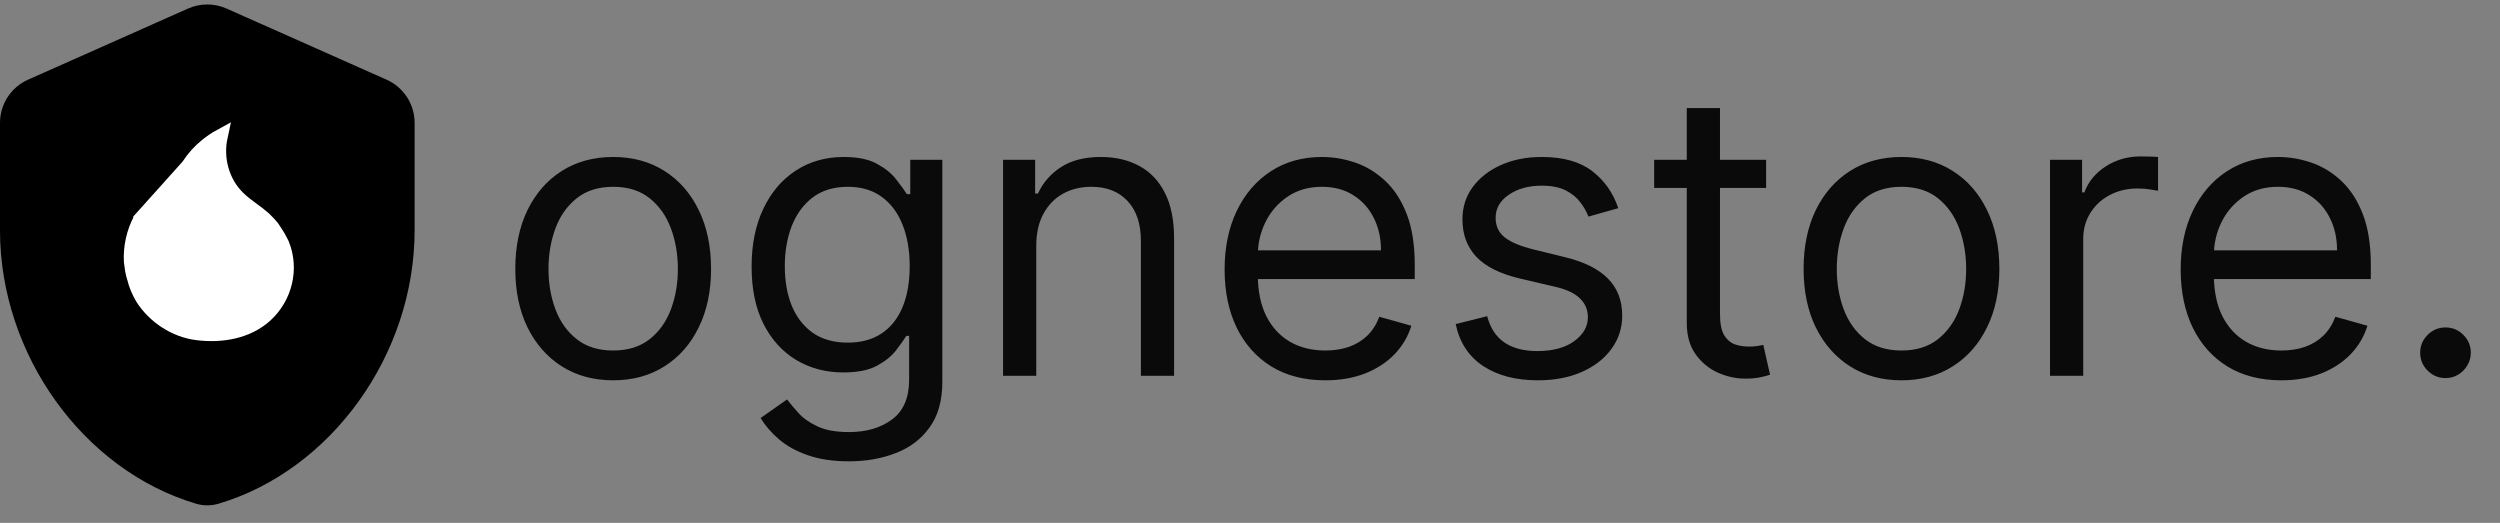
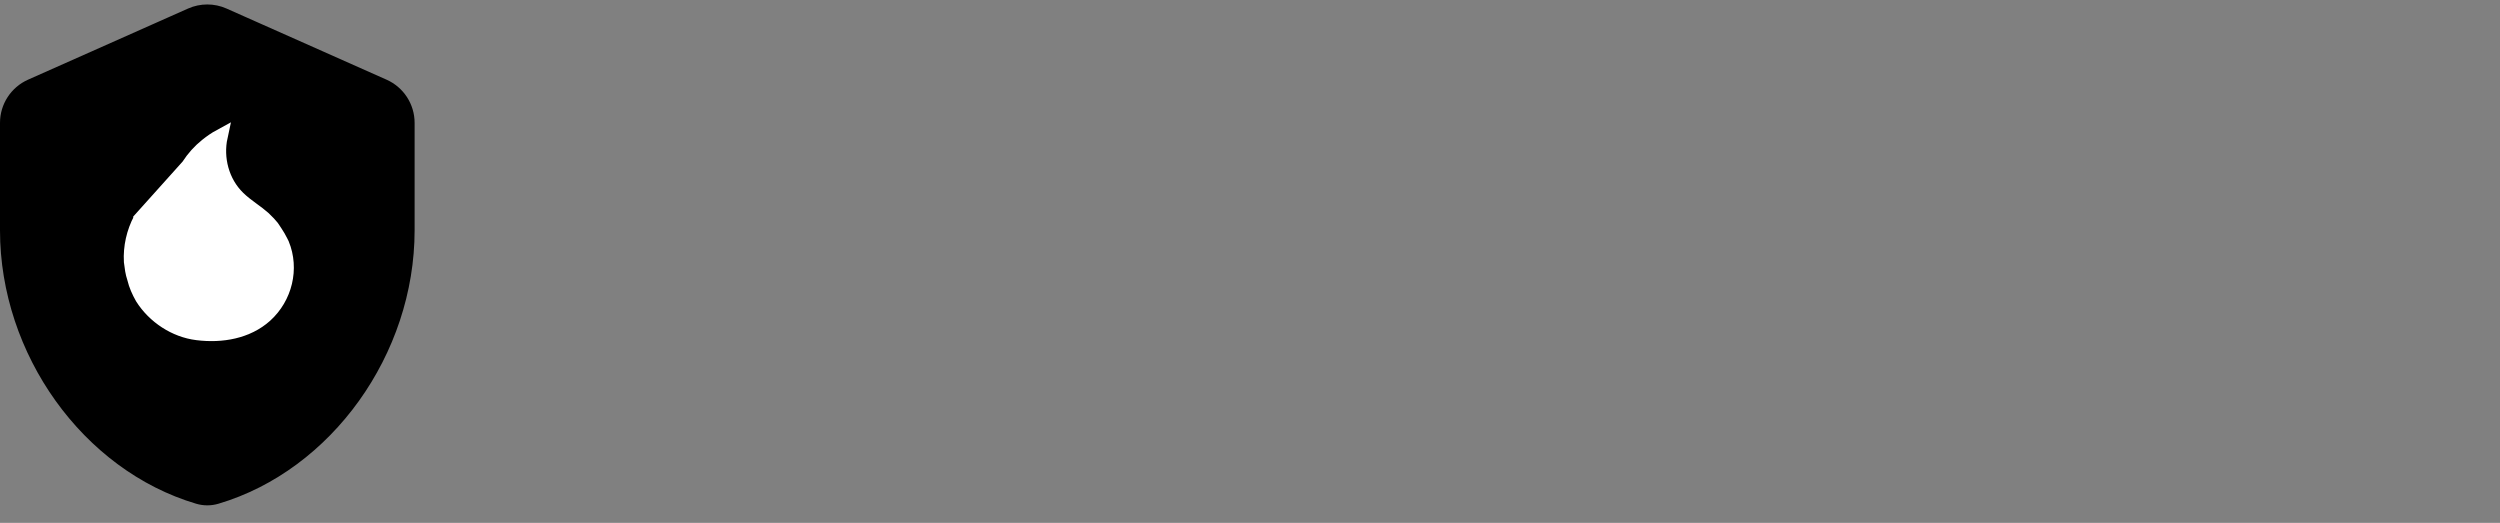
<svg xmlns="http://www.w3.org/2000/svg" width="153" height="32" viewBox="0 0 153 32" fill="none">
  <rect x="0" y="0" width="153" height="32" fill="#808080" stroke="none" />
-   <path d="M37.527 23.275C36.333 23.275 35.286 22.991 34.385 22.423C33.49 21.855 32.79 21.061 32.285 20.039C31.786 19.018 31.536 17.824 31.536 16.459C31.536 15.082 31.786 13.879 32.285 12.852C32.79 11.825 33.49 11.027 34.385 10.459C35.286 9.891 36.333 9.607 37.527 9.607C38.72 9.607 39.765 9.891 40.66 10.459C41.561 11.027 42.261 11.825 42.76 12.852C43.265 13.879 43.517 15.082 43.517 16.459C43.517 17.824 43.265 19.018 42.76 20.039C42.261 21.061 41.561 21.855 40.66 22.423C39.765 22.991 38.72 23.275 37.527 23.275ZM37.527 21.451C38.434 21.451 39.179 21.218 39.765 20.753C40.35 20.289 40.783 19.678 41.064 18.92C41.346 18.163 41.486 17.342 41.486 16.459C41.486 15.575 41.346 14.752 41.064 13.988C40.783 13.225 40.35 12.608 39.765 12.138C39.179 11.667 38.434 11.432 37.527 11.432C36.62 11.432 35.874 11.667 35.289 12.138C34.704 12.608 34.27 13.225 33.989 13.988C33.708 14.752 33.568 15.575 33.568 16.459C33.568 17.342 33.708 18.163 33.989 18.92C34.27 19.678 34.704 20.289 35.289 20.753C35.874 21.218 36.62 21.451 37.527 21.451ZM51.955 28.233C50.973 28.233 50.13 28.107 49.424 27.854C48.718 27.608 48.13 27.281 47.66 26.873C47.195 26.471 46.825 26.041 46.549 25.582L48.167 24.446C48.351 24.687 48.583 24.962 48.865 25.272C49.146 25.588 49.53 25.86 50.018 26.09C50.511 26.325 51.157 26.443 51.955 26.443C53.022 26.443 53.903 26.185 54.597 25.668C55.291 25.152 55.638 24.343 55.638 23.241V20.556H55.466C55.317 20.797 55.105 21.095 54.829 21.451C54.56 21.801 54.169 22.113 53.659 22.389C53.154 22.659 52.471 22.793 51.61 22.793C50.543 22.793 49.585 22.541 48.736 22.036C47.892 21.531 47.224 20.797 46.73 19.833C46.242 18.869 45.998 17.698 45.998 16.321C45.998 14.967 46.236 13.787 46.713 12.783C47.189 11.774 47.852 10.993 48.701 10.442C49.55 9.886 50.532 9.607 51.645 9.607C52.505 9.607 53.188 9.751 53.693 10.038C54.204 10.319 54.594 10.64 54.864 11.002C55.139 11.357 55.352 11.65 55.501 11.88H55.707V9.779H57.67V23.379C57.67 24.515 57.411 25.439 56.895 26.15C56.384 26.867 55.696 27.392 54.829 27.725C53.969 28.064 53.01 28.233 51.955 28.233ZM51.886 20.969C52.7 20.969 53.389 20.782 53.951 20.409C54.514 20.036 54.941 19.5 55.234 18.8C55.526 18.1 55.673 17.262 55.673 16.287C55.673 15.334 55.529 14.493 55.242 13.765C54.956 13.036 54.531 12.465 53.969 12.052C53.406 11.639 52.712 11.432 51.886 11.432C51.025 11.432 50.308 11.65 49.734 12.086C49.166 12.522 48.738 13.108 48.451 13.842C48.17 14.576 48.03 15.391 48.03 16.287C48.03 17.204 48.173 18.017 48.46 18.722C48.753 19.422 49.183 19.973 49.751 20.375C50.325 20.771 51.036 20.969 51.886 20.969ZM63.419 15.047V23H61.388V9.779H63.35V11.845H63.523C63.832 11.174 64.303 10.634 64.934 10.227C65.565 9.814 66.38 9.607 67.379 9.607C68.274 9.607 69.057 9.791 69.728 10.158C70.4 10.52 70.922 11.07 71.295 11.811C71.668 12.545 71.854 13.475 71.854 14.6V23H69.823V14.737C69.823 13.699 69.553 12.889 69.014 12.31C68.474 11.725 67.734 11.432 66.793 11.432C66.145 11.432 65.565 11.573 65.055 11.854C64.55 12.135 64.151 12.545 63.858 13.085C63.566 13.624 63.419 14.278 63.419 15.047ZM81.109 23.275C79.835 23.275 78.736 22.994 77.812 22.432C76.894 21.864 76.186 21.072 75.686 20.056C75.193 19.035 74.946 17.847 74.946 16.493C74.946 15.139 75.193 13.945 75.686 12.912C76.186 11.874 76.88 11.065 77.769 10.485C78.665 9.9 79.709 9.607 80.902 9.607C81.591 9.607 82.271 9.722 82.942 9.952C83.614 10.181 84.225 10.554 84.776 11.07C85.326 11.581 85.765 12.258 86.093 13.102C86.419 13.945 86.583 14.984 86.583 16.218V17.078H76.392V15.322H84.517C84.517 14.576 84.368 13.911 84.07 13.326C83.777 12.74 83.358 12.278 82.813 11.94C82.274 11.601 81.637 11.432 80.902 11.432C80.093 11.432 79.393 11.633 78.802 12.034C78.217 12.431 77.766 12.947 77.451 13.584C77.135 14.221 76.978 14.904 76.978 15.632V16.803C76.978 17.801 77.15 18.648 77.494 19.342C77.844 20.03 78.329 20.556 78.949 20.917C79.568 21.273 80.288 21.451 81.109 21.451C81.643 21.451 82.125 21.376 82.555 21.227C82.991 21.072 83.367 20.843 83.683 20.538C83.998 20.229 84.242 19.844 84.414 19.385L86.376 19.936C86.17 20.602 85.823 21.187 85.335 21.692C84.847 22.191 84.245 22.581 83.528 22.862C82.81 23.138 82.004 23.275 81.109 23.275ZM99.038 12.74L97.213 13.257C97.098 12.953 96.929 12.657 96.705 12.37C96.487 12.078 96.189 11.837 95.81 11.647C95.431 11.458 94.946 11.363 94.355 11.363C93.546 11.363 92.872 11.55 92.333 11.923C91.799 12.29 91.532 12.758 91.532 13.326C91.532 13.831 91.716 14.229 92.083 14.522C92.45 14.815 93.024 15.059 93.804 15.254L95.767 15.736C96.949 16.023 97.83 16.462 98.409 17.052C98.989 17.638 99.279 18.392 99.279 19.316C99.279 20.074 99.061 20.751 98.624 21.347C98.194 21.944 97.592 22.415 96.817 22.759C96.042 23.103 95.141 23.275 94.114 23.275C92.766 23.275 91.65 22.983 90.766 22.398C89.882 21.812 89.323 20.957 89.088 19.833L91.016 19.351C91.199 20.062 91.546 20.596 92.057 20.951C92.574 21.307 93.248 21.485 94.08 21.485C95.027 21.485 95.778 21.284 96.335 20.883C96.897 20.475 97.178 19.988 97.178 19.419C97.178 18.96 97.018 18.576 96.696 18.266C96.375 17.951 95.882 17.715 95.216 17.56L93.013 17.044C91.802 16.757 90.912 16.312 90.344 15.71C89.782 15.101 89.501 14.341 89.501 13.429C89.501 12.683 89.71 12.023 90.129 11.449C90.554 10.876 91.13 10.425 91.859 10.098C92.594 9.771 93.426 9.607 94.355 9.607C95.664 9.607 96.691 9.894 97.437 10.468C98.188 11.042 98.722 11.799 99.038 12.74ZM108.086 9.779V11.501H101.235V9.779H108.086ZM103.231 6.612H105.263V19.213C105.263 19.787 105.346 20.217 105.512 20.504C105.684 20.785 105.902 20.974 106.166 21.072C106.436 21.164 106.72 21.21 107.019 21.21C107.242 21.21 107.426 21.198 107.569 21.175C107.713 21.147 107.828 21.124 107.914 21.106L108.327 22.931C108.189 22.983 107.997 23.034 107.75 23.086C107.503 23.143 107.191 23.172 106.812 23.172C106.238 23.172 105.676 23.049 105.125 22.802C104.58 22.555 104.127 22.18 103.765 21.674C103.409 21.17 103.231 20.533 103.231 19.764V6.612ZM116.37 23.275C115.177 23.275 114.129 22.991 113.229 22.423C112.333 21.855 111.633 21.061 111.128 20.039C110.629 19.018 110.38 17.824 110.38 16.459C110.38 15.082 110.629 13.879 111.128 12.852C111.633 11.825 112.333 11.027 113.229 10.459C114.129 9.891 115.177 9.607 116.37 9.607C117.564 9.607 118.608 9.891 119.503 10.459C120.404 11.027 121.104 11.825 121.603 12.852C122.108 13.879 122.361 15.082 122.361 16.459C122.361 17.824 122.108 19.018 121.603 20.039C121.104 21.061 120.404 21.855 119.503 22.423C118.608 22.991 117.564 23.275 116.37 23.275ZM116.37 21.451C117.277 21.451 118.023 21.218 118.608 20.753C119.193 20.289 119.626 19.678 119.908 18.92C120.189 18.163 120.329 17.342 120.329 16.459C120.329 15.575 120.189 14.752 119.908 13.988C119.626 13.225 119.193 12.608 118.608 12.138C118.023 11.667 117.277 11.432 116.37 11.432C115.464 11.432 114.718 11.667 114.132 12.138C113.547 12.608 113.114 13.225 112.833 13.988C112.551 14.752 112.411 15.575 112.411 16.459C112.411 17.342 112.551 18.163 112.833 18.92C113.114 19.678 113.547 20.289 114.132 20.753C114.718 21.218 115.464 21.451 116.37 21.451ZM125.461 23V9.779H127.424V11.776H127.562C127.803 11.122 128.239 10.591 128.87 10.184C129.501 9.777 130.213 9.573 131.004 9.573C131.154 9.573 131.34 9.576 131.564 9.582C131.788 9.587 131.957 9.596 132.072 9.607V11.673C132.003 11.656 131.845 11.63 131.598 11.596C131.357 11.555 131.102 11.535 130.832 11.535C130.19 11.535 129.616 11.67 129.111 11.94C128.612 12.204 128.216 12.571 127.923 13.042C127.636 13.506 127.493 14.037 127.493 14.634V23H125.461ZM139.62 23.275C138.346 23.275 137.247 22.994 136.324 22.432C135.405 21.864 134.697 21.072 134.198 20.056C133.704 19.035 133.457 17.847 133.457 16.493C133.457 15.139 133.704 13.945 134.198 12.912C134.697 11.874 135.391 11.065 136.281 10.485C137.176 9.9 138.22 9.607 139.414 9.607C140.102 9.607 140.782 9.722 141.453 9.952C142.125 10.181 142.736 10.554 143.287 11.07C143.838 11.581 144.277 12.258 144.604 13.102C144.931 13.945 145.094 14.984 145.094 16.218V17.078H134.903V15.322H143.028C143.028 14.576 142.879 13.911 142.581 13.326C142.288 12.74 141.869 12.278 141.324 11.94C140.785 11.601 140.148 11.432 139.414 11.432C138.604 11.432 137.904 11.633 137.313 12.034C136.728 12.431 136.278 12.947 135.962 13.584C135.646 14.221 135.489 14.904 135.489 15.632V16.803C135.489 17.801 135.661 18.648 136.005 19.342C136.355 20.03 136.84 20.556 137.46 20.917C138.079 21.273 138.8 21.451 139.62 21.451C140.154 21.451 140.636 21.376 141.066 21.227C141.502 21.072 141.878 20.843 142.194 20.538C142.509 20.229 142.753 19.844 142.925 19.385L144.888 19.936C144.681 20.602 144.334 21.187 143.846 21.692C143.358 22.191 142.756 22.581 142.039 22.862C141.321 23.138 140.515 23.275 139.62 23.275ZM149.665 23.138C149.24 23.138 148.876 22.986 148.571 22.681C148.267 22.377 148.115 22.013 148.115 21.588C148.115 21.164 148.267 20.799 148.571 20.495C148.876 20.191 149.24 20.039 149.665 20.039C150.089 20.039 150.454 20.191 150.758 20.495C151.062 20.799 151.214 21.164 151.214 21.588C151.214 21.87 151.142 22.128 150.999 22.363C150.861 22.598 150.674 22.788 150.439 22.931C150.21 23.069 149.951 23.138 149.665 23.138Z" fill="#0A0A0A" />
  <path d="M24.844 14.097C24.844 21.456 19.904 28.338 13.218 30.32C12.871 30.423 12.502 30.423 12.156 30.32C5.469 28.338 0.53 21.456 0.53 14.097V7.518C0.53 6.585 1.08 5.739 1.933 5.36L11.728 1.006C12.338 0.735 13.035 0.735 13.646 1.006L23.441 5.36C24.294 5.739 24.844 6.585 24.844 7.518V14.097Z" fill="black" stroke="black" stroke-width="1.06" />
-   <path d="M8.61 13.427C8.634 14.269 8.908 15.105 9.439 15.784C9.488 15.863 9.546 15.933 9.626 16C9.868 16.203 10.224 16.312 10.583 16.16C10.883 16.038 11.123 15.736 11.123 15.371C11.123 15.185 11.065 15.041 11.035 14.967C11.034 14.964 11.033 14.962 11.032 14.959C10.199 12.82 10.898 10.319 12.669 8.905L8.61 13.427ZM8.61 13.427C8.193 14.211 7.985 15.124 8.036 16.01C8.081 16.38 8.122 16.698 8.229 17.012L8.236 17.033L8.241 17.055C8.331 17.439 8.509 17.837 8.717 18.204C9.451 19.368 10.72 20.199 12.07 20.366L12.071 20.366C13.581 20.555 15.134 20.273 16.223 19.297C17.441 18.198 17.864 16.443 17.25 14.946L17.161 14.769L17.158 14.762L17.154 14.755C17.092 14.618 16.965 14.41 16.841 14.22C16.782 14.128 16.727 14.046 16.687 13.988C16.667 13.959 16.651 13.935 16.64 13.919L16.629 13.904C16.511 13.752 16.376 13.619 16.219 13.465C16.184 13.431 16.148 13.396 16.111 13.359C15.907 13.178 15.69 13.019 15.453 12.846C15.428 12.827 15.402 12.808 15.376 12.789C15.113 12.596 14.829 12.384 14.566 12.126C13.566 11.152 13.191 9.688 13.479 8.358C13.194 8.513 12.925 8.701 12.669 8.905L8.61 13.427ZM14.941 18.636L14.946 18.631L14.952 18.625C15.499 18.127 15.816 17.335 15.792 16.604C15.791 16.46 15.772 16.324 15.735 16.189C15.609 15.561 15.26 15.152 14.912 14.828C14.813 14.735 14.697 14.635 14.589 14.541C14.523 14.484 14.459 14.429 14.405 14.38C14.245 14.237 14.105 14.1 13.987 13.947L13.987 13.947L13.981 13.94C13.837 13.761 13.707 13.521 13.565 13.238L13.108 12.33L12.736 13.275C12.498 13.881 12.486 14.433 12.584 15.037L12.584 15.037L12.585 15.04C12.612 15.201 12.649 15.353 12.683 15.489C12.689 15.514 12.695 15.539 12.701 15.562C12.729 15.673 12.755 15.772 12.775 15.873C12.824 16.107 12.841 16.305 12.797 16.512C12.677 17.013 12.271 17.52 11.569 17.684L10.77 17.871L11.352 18.449C11.904 18.998 12.907 19.534 13.965 19.166C14.301 19.07 14.693 18.847 14.941 18.636Z" fill="white" stroke="white" stroke-width="0.909" />
+   <path d="M8.61 13.427C8.634 14.269 8.908 15.105 9.439 15.784C9.488 15.863 9.546 15.933 9.626 16C9.868 16.203 10.224 16.312 10.583 16.16C10.883 16.038 11.123 15.736 11.123 15.371C11.123 15.185 11.065 15.041 11.035 14.967C11.034 14.964 11.033 14.962 11.032 14.959C10.199 12.82 10.898 10.319 12.669 8.905L8.61 13.427ZM8.61 13.427C8.193 14.211 7.985 15.124 8.036 16.01C8.081 16.38 8.122 16.698 8.229 17.012L8.236 17.033L8.241 17.055C8.331 17.439 8.509 17.837 8.717 18.204C9.451 19.368 10.72 20.199 12.07 20.366L12.071 20.366C13.581 20.555 15.134 20.273 16.223 19.297C17.441 18.198 17.864 16.443 17.25 14.946L17.161 14.769L17.158 14.762L17.154 14.755C17.092 14.618 16.965 14.41 16.841 14.22C16.782 14.128 16.727 14.046 16.687 13.988C16.667 13.959 16.651 13.935 16.64 13.919L16.629 13.904C16.511 13.752 16.376 13.619 16.219 13.465C16.184 13.431 16.148 13.396 16.111 13.359C15.907 13.178 15.69 13.019 15.453 12.846C15.428 12.827 15.402 12.808 15.376 12.789C15.113 12.596 14.829 12.384 14.566 12.126C13.566 11.152 13.191 9.688 13.479 8.358C13.194 8.513 12.925 8.701 12.669 8.905L8.61 13.427ZM14.941 18.636L14.946 18.631L14.952 18.625C15.499 18.127 15.816 17.335 15.792 16.604C15.791 16.46 15.772 16.324 15.735 16.189C15.609 15.561 15.26 15.152 14.912 14.828C14.813 14.735 14.697 14.635 14.589 14.541C14.523 14.484 14.459 14.429 14.405 14.38C14.245 14.237 14.105 14.1 13.987 13.947L13.987 13.947L13.981 13.94C13.837 13.761 13.707 13.521 13.565 13.238L13.108 12.33L12.736 13.275L12.584 15.037L12.585 15.04C12.612 15.201 12.649 15.353 12.683 15.489C12.689 15.514 12.695 15.539 12.701 15.562C12.729 15.673 12.755 15.772 12.775 15.873C12.824 16.107 12.841 16.305 12.797 16.512C12.677 17.013 12.271 17.52 11.569 17.684L10.77 17.871L11.352 18.449C11.904 18.998 12.907 19.534 13.965 19.166C14.301 19.07 14.693 18.847 14.941 18.636Z" fill="white" stroke="white" stroke-width="0.909" />
</svg>